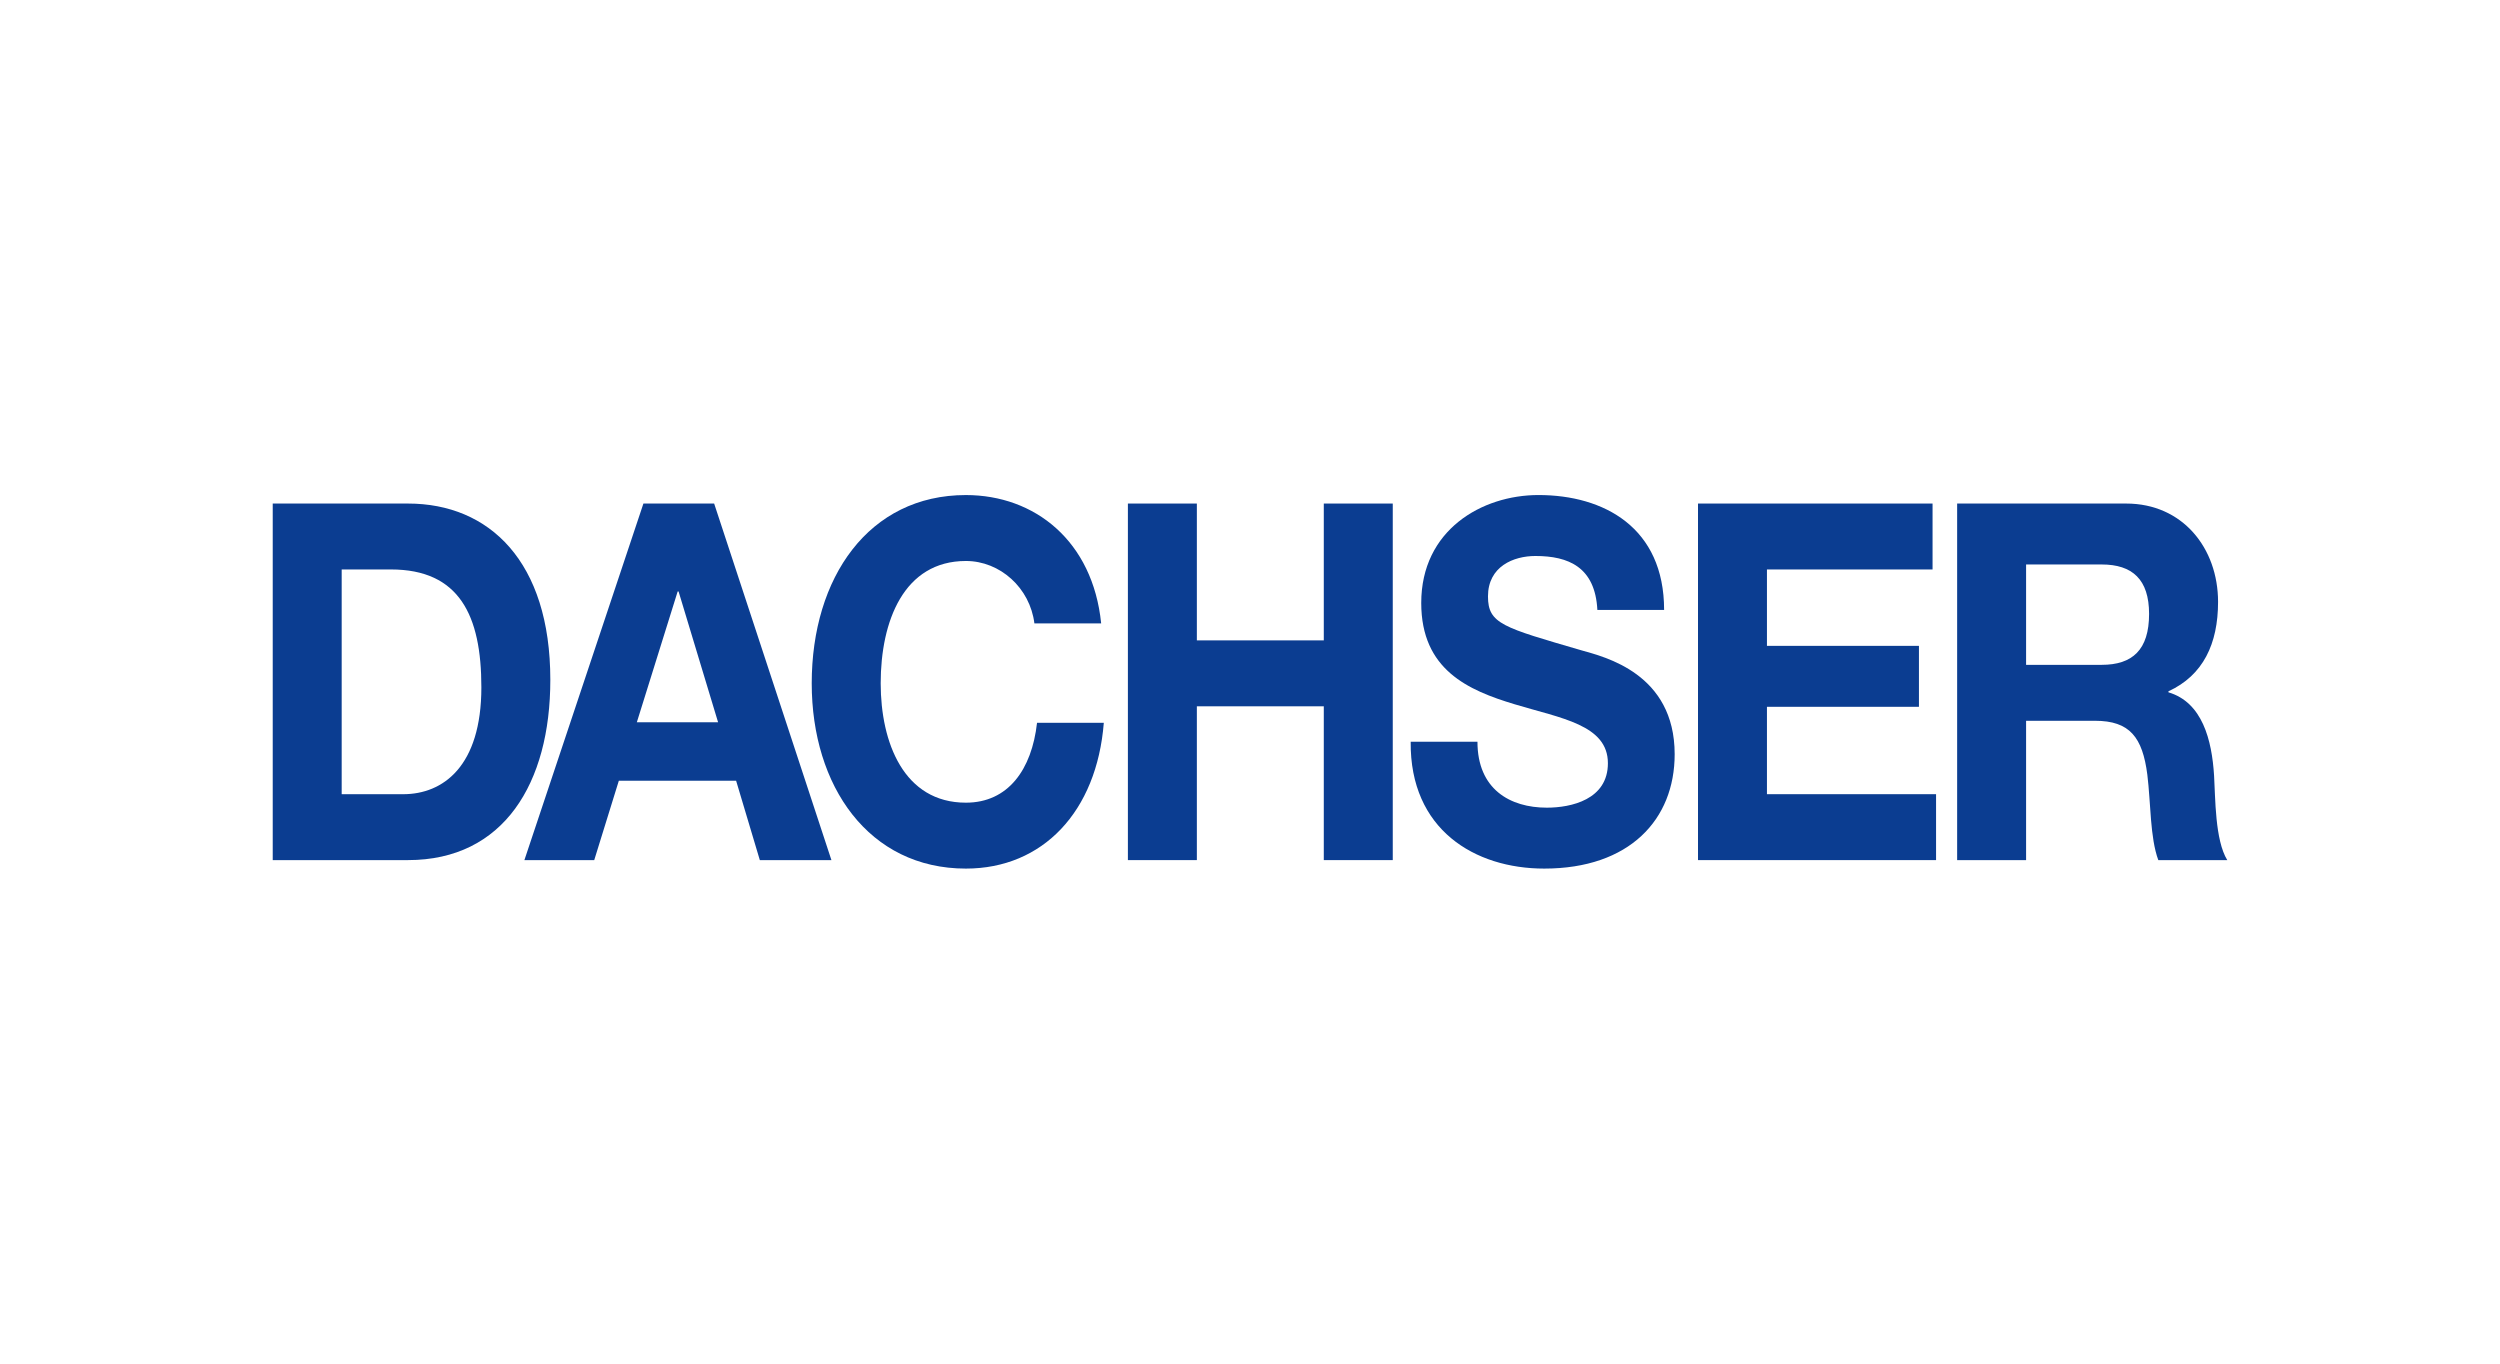
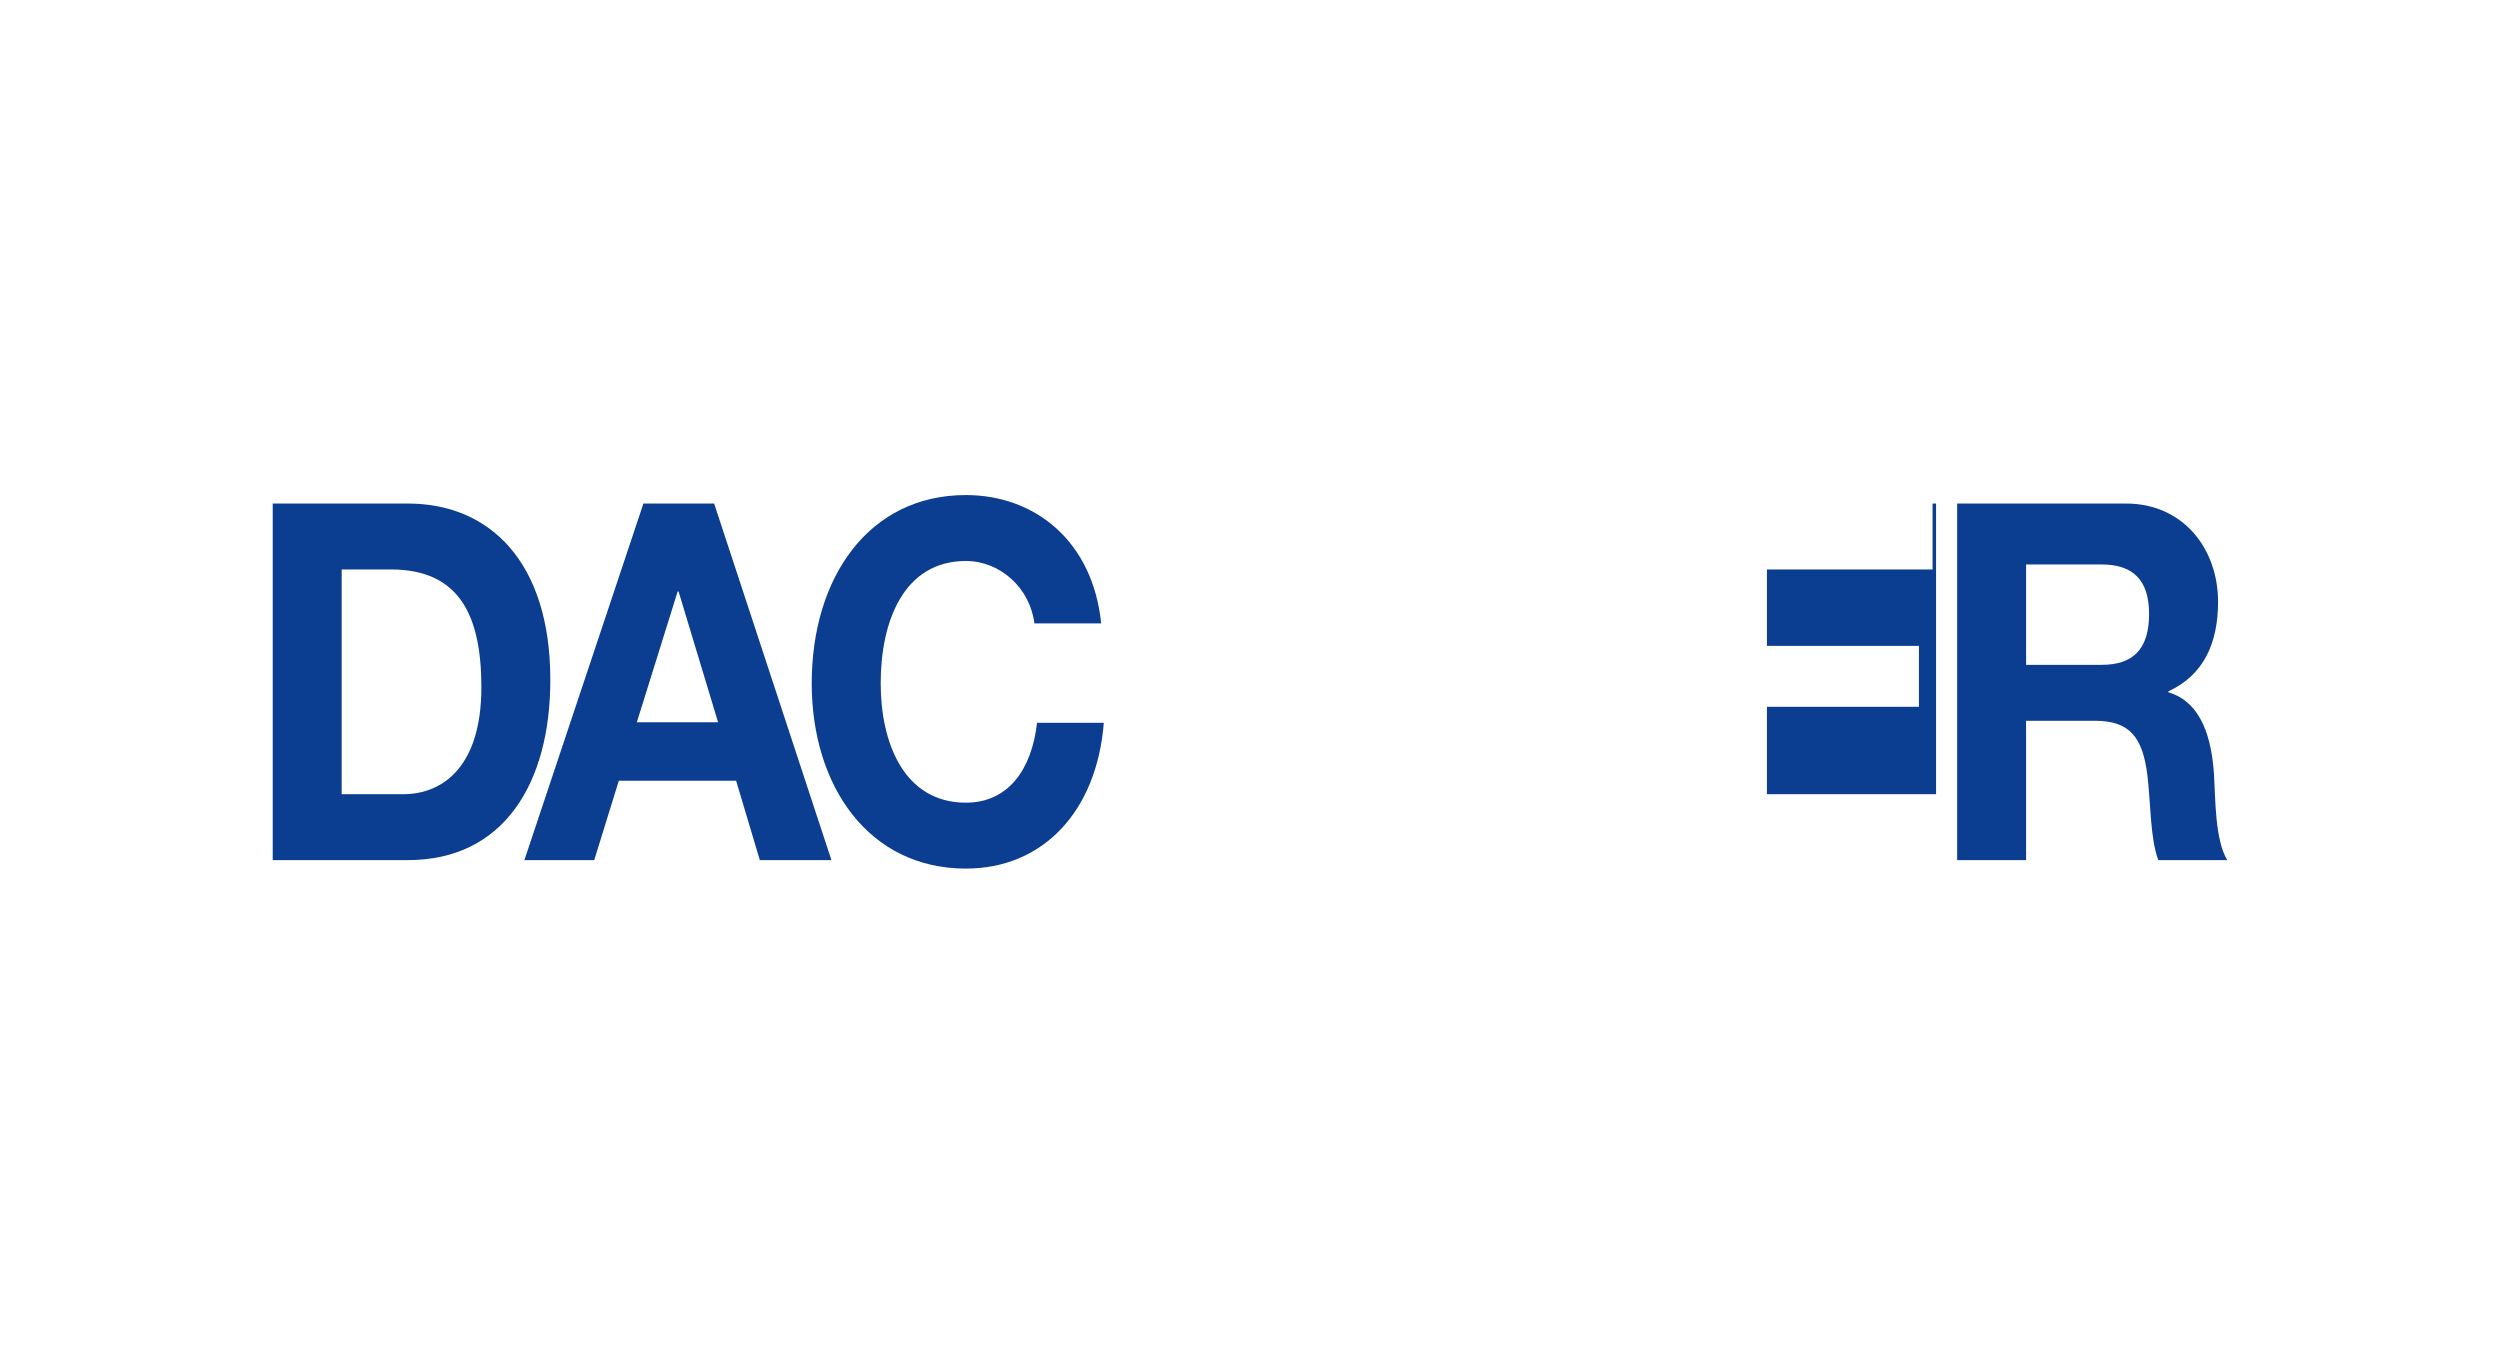
<svg xmlns="http://www.w3.org/2000/svg" width="550" height="300" viewBox="0 0 550 300" fill="none">
  <path d="M60 189.223V110.781H89.761C107.637 110.781 121.071 123.523 121.071 149.566C121.071 172.305 110.825 189.223 89.761 189.223H60ZM75.17 125.28V174.725H88.697C97.493 174.725 105.901 168.57 105.901 151.213C105.901 135.393 101.066 125.28 85.991 125.28H75.17Z" fill="#0B3D91" />
  <path d="M115.367 189.223H130.731L136.144 171.759H161.944L167.161 189.223H182.913L157.113 110.781H141.552L115.367 189.223ZM149.089 130.116H149.283L157.981 158.905H140.102L149.089 130.116Z" fill="#0B3D91" />
  <path d="M227.567 137.149C226.6 129.346 220.032 123.417 212.495 123.417C198.87 123.417 193.752 136.6 193.752 150.332C193.752 163.409 198.87 176.589 212.495 176.589C221.771 176.589 226.991 169.341 228.148 159.013H242.838C241.293 178.569 229.404 191.091 212.495 191.091C191.139 191.091 178.579 172.965 178.579 150.332C178.579 127.041 191.139 108.913 212.495 108.913C227.665 108.913 240.422 119.021 242.256 137.149H227.567Z" fill="#0B3D91" />
-   <path d="M248.137 110.78H263.307V140.884H291.234V110.78H306.407V189.223H291.234V155.386H263.307V189.223H248.137V110.78Z" fill="#0B3D91" />
-   <path d="M325.041 163.188C325.041 173.623 332.19 177.687 340.304 177.687C345.619 177.687 353.738 175.931 353.738 167.911C353.738 159.45 343.399 158.023 333.25 154.948C323.007 151.867 312.672 147.365 312.672 132.644C312.672 116.603 326.002 108.909 338.466 108.909C352.867 108.909 366.104 116.054 366.104 134.182H351.42C350.934 124.735 345.046 122.318 337.792 122.318C332.96 122.318 327.356 124.623 327.356 131.213C327.356 137.254 330.643 138.029 347.939 143.078C352.962 144.511 368.427 148.138 368.427 165.934C368.427 180.327 358.471 191.09 339.728 191.09C324.459 191.09 310.152 182.524 310.351 163.188H325.041Z" fill="#0B3D91" />
-   <path d="M373.561 110.78H425.162V125.282H388.728V142.089H422.167V155.497H388.728V174.721H425.934V189.223H373.561V110.78Z" fill="#0B3D91" />
+   <path d="M373.561 110.78H425.162V125.282H388.728V142.089H422.167V155.497H388.728V174.721H425.934V189.223V110.78Z" fill="#0B3D91" />
  <path d="M430.572 189.229H445.74V158.573H460.915C468.551 158.573 471.355 162.197 472.414 170.437C473.186 176.698 472.995 184.284 474.83 189.229H490C487.292 184.83 487.393 175.606 487.098 170.657C486.615 162.749 484.496 154.506 477.052 152.309V152.089C484.687 148.576 487.974 141.652 487.974 132.424C487.974 120.557 480.145 110.781 467.773 110.781H430.572V189.229ZM445.74 124.184H462.365C469.127 124.184 472.798 127.479 472.798 135.062C472.798 142.973 469.127 146.265 462.365 146.265H445.74V124.184Z" fill="#0B3D91" />
</svg>